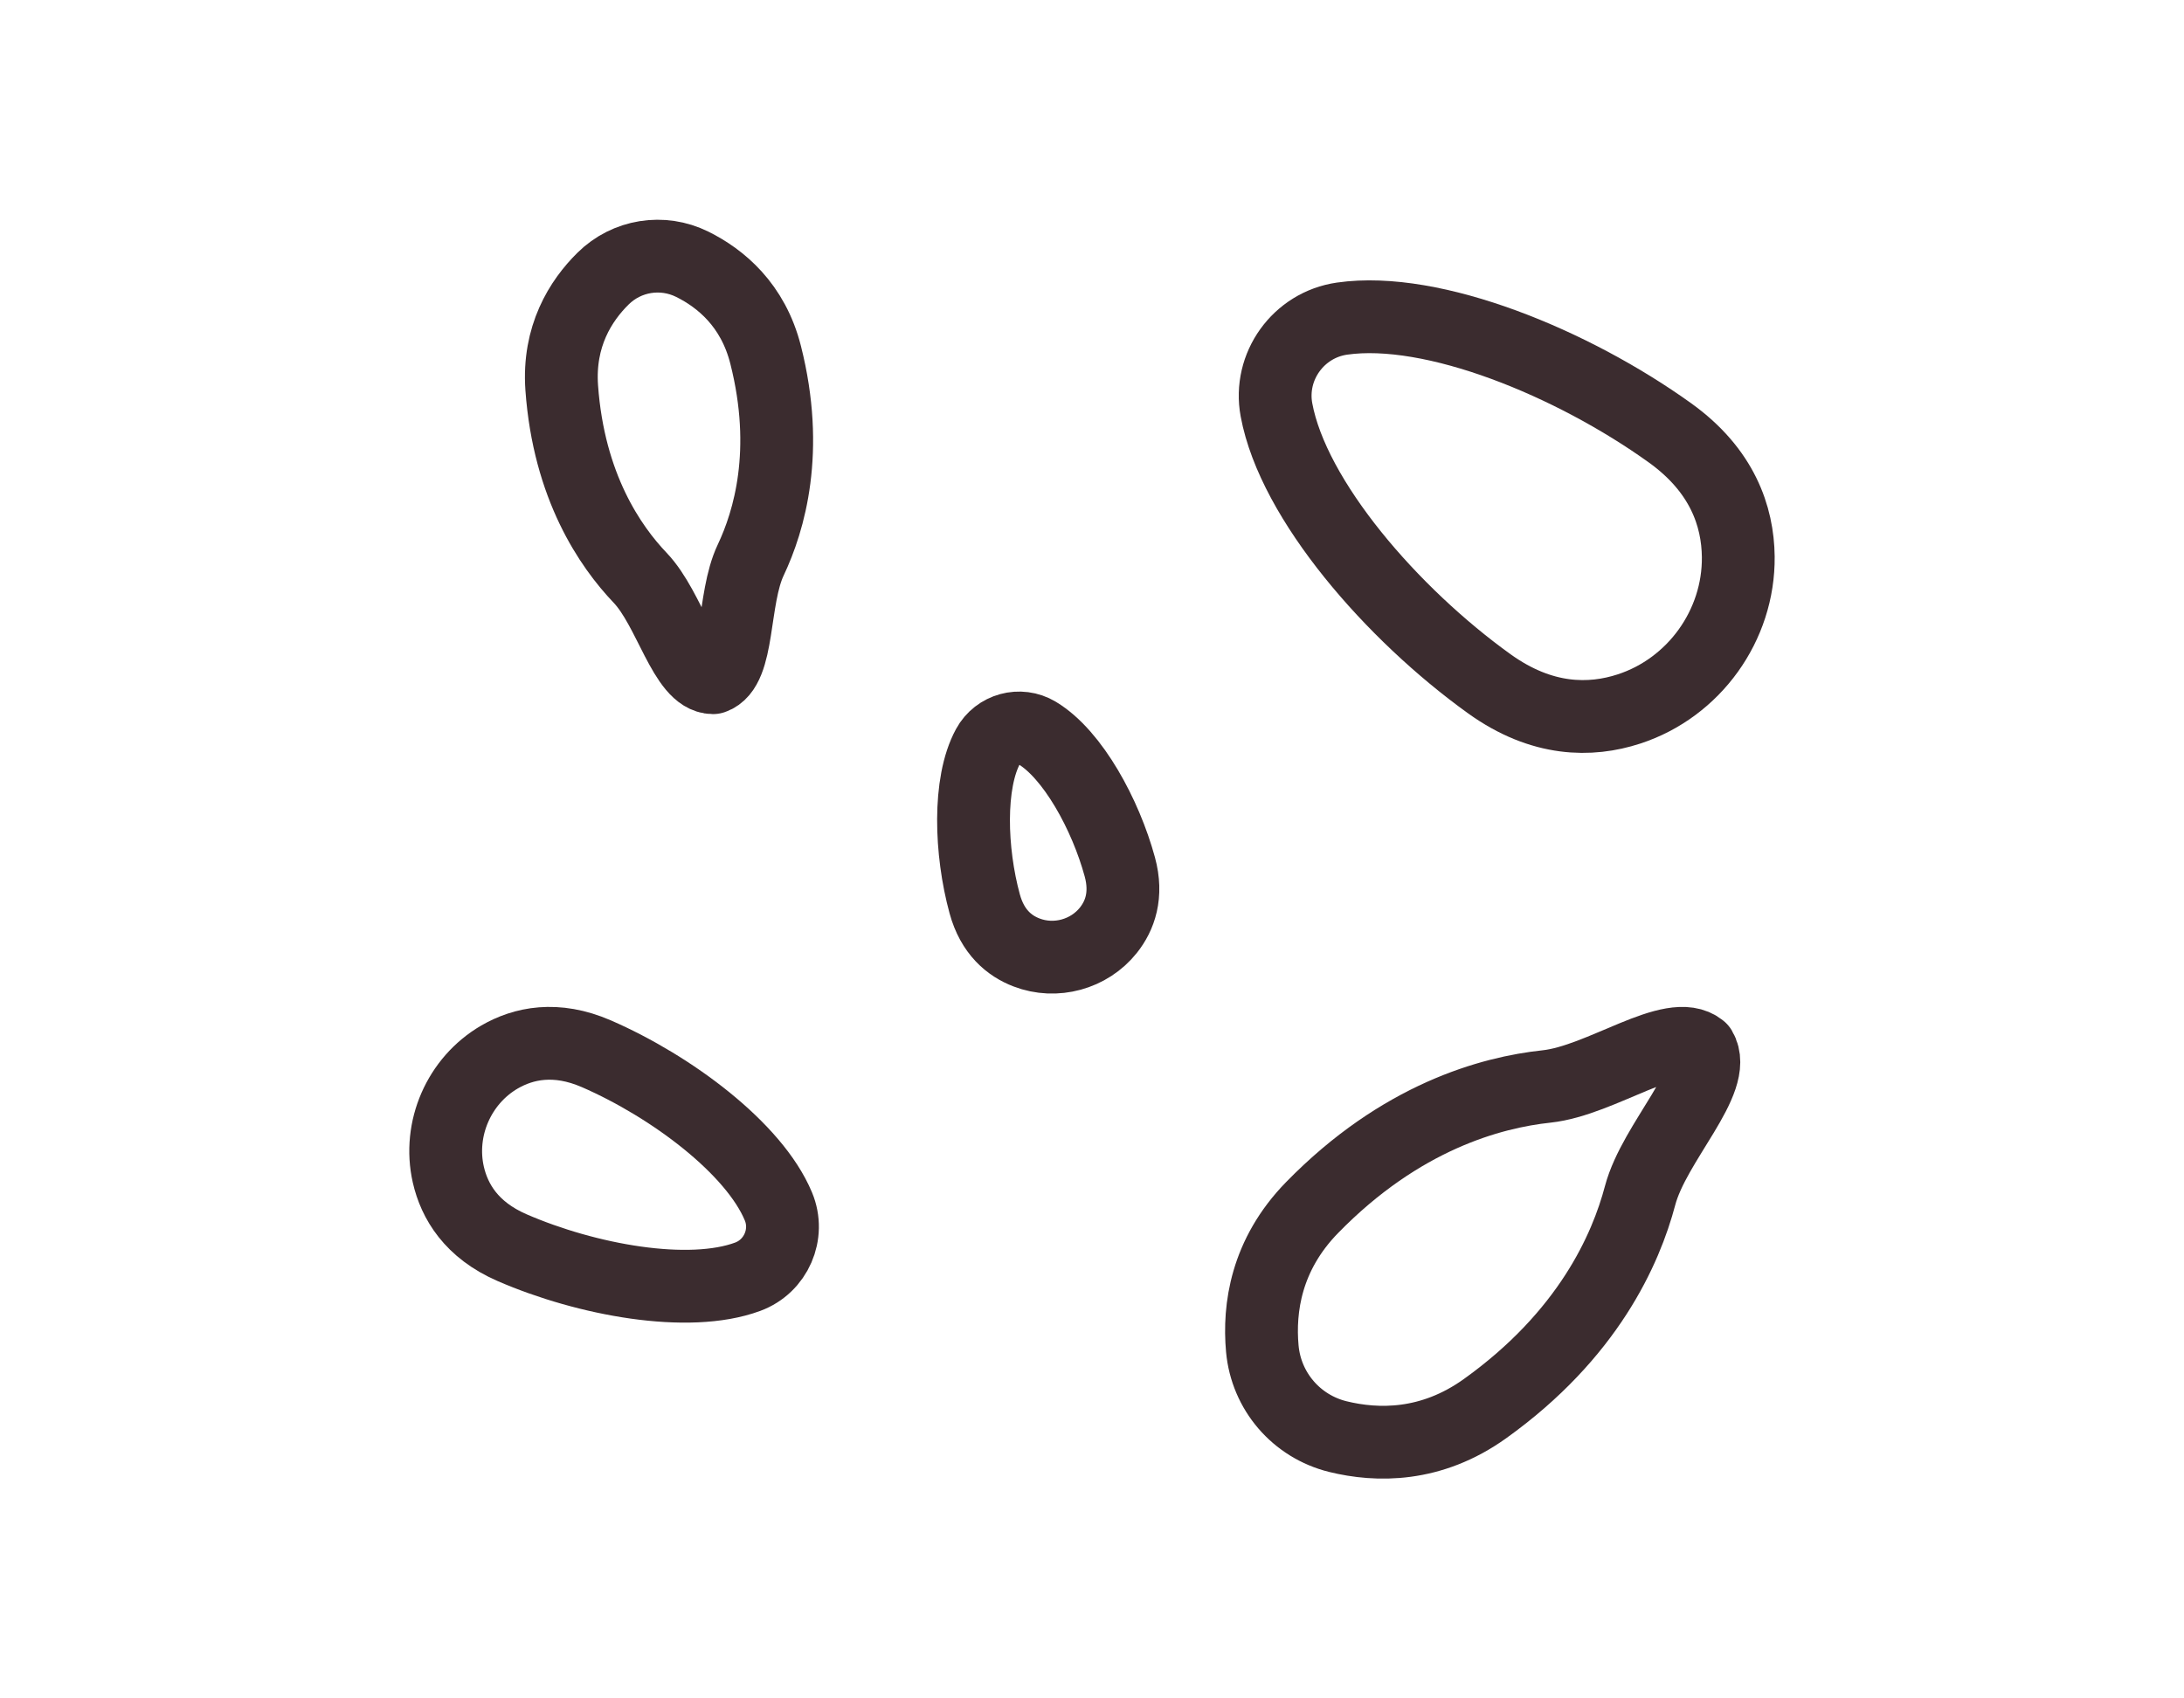
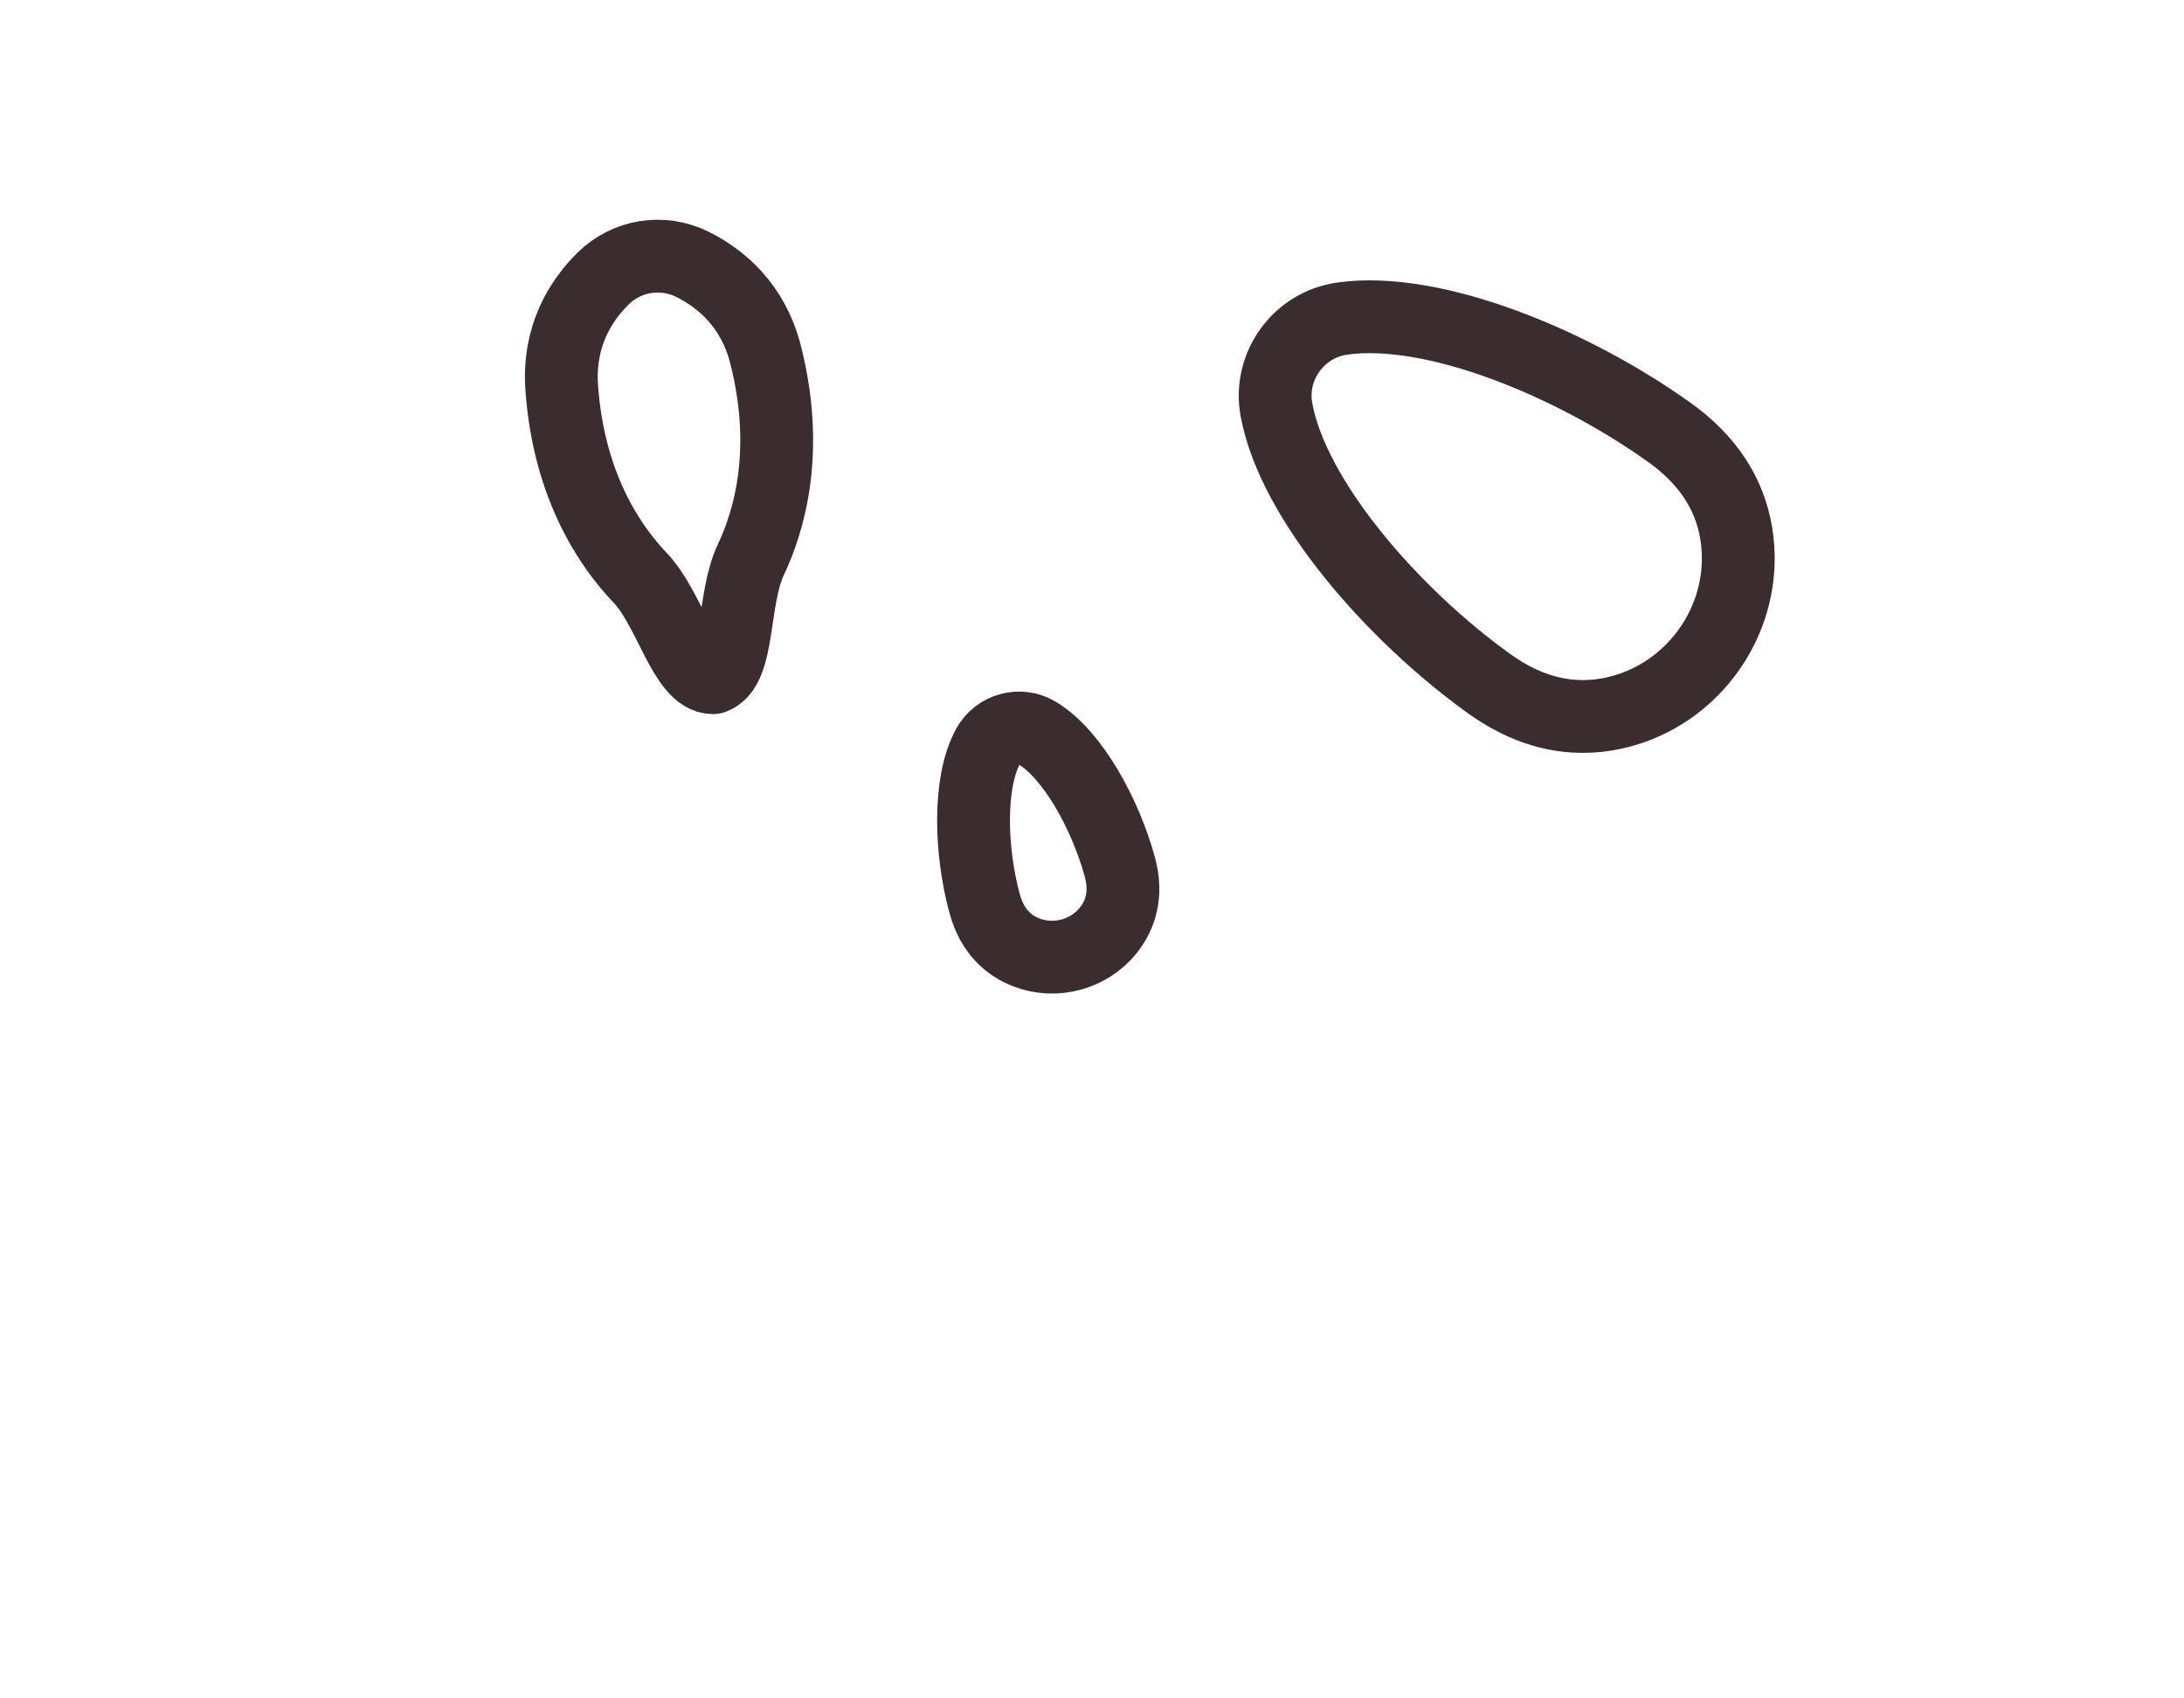
<svg xmlns="http://www.w3.org/2000/svg" version="1.1" id="Vrstva_1" x="0px" y="0px" width="45px" height="35px" viewBox="0 0 45 35" style="enable-background:new 0 0 45 35;" xml:space="preserve">
  <style type="text/css">
	.st0{fill:none;stroke:#3B2C2F;stroke-width:1.5;stroke-linecap:round;stroke-linejoin:round;}
</style>
  <g>
    <path class="st0" d="M13.191,11.908c0.617,0.648,0.913,2.052,1.499,2.058   c0.553-0.19,0.395-1.618,0.778-2.425c0.383-0.809,0.808-2.249,0.308-4.226   c-0.26-1.033-0.931-1.581-1.512-1.869c-0.616-0.305-1.351-0.186-1.838,0.295   c-0.463,0.457-0.927,1.188-0.852,2.25C11.72,10.027,12.574,11.261,13.191,11.908z" />
    <path class="st0" d="M27.652,6.566c-0.9,0.129-1.517,0.987-1.351,1.881   c0.346,1.864,2.388,4.21,4.389,5.647c1.083,0.777,2.083,0.774,2.872,0.517   c1.344-0.437,2.269-1.725,2.254-3.138c-0.01-0.83-0.326-1.778-1.41-2.555   C32.406,7.483,29.529,6.297,27.652,6.566z" />
-     <path class="st0" d="M15.405,26.311c0.584-0.215,0.873-0.878,0.633-1.451   c-0.5-1.197-2.204-2.471-3.749-3.144c-0.836-0.363-1.504-0.218-1.996,0.066   c-0.836,0.486-1.269,1.48-1.056,2.422c0.126,0.554,0.475,1.142,1.311,1.506   C12.093,26.381,14.187,26.761,15.405,26.311z" />
-     <path class="st0" d="M33.793,24.638c0.294-1.109,1.63-2.375,1.245-3.02   c-0.58-0.479-2.034,0.65-3.175,0.772c-1.14,0.122-3,0.623-4.827,2.494   c-0.953,0.975-1.102,2.077-1.027,2.908c0.079,0.877,0.702,1.602,1.556,1.813   c0.81,0.199,1.922,0.219,3.031-0.575C32.723,27.508,33.5,25.747,33.793,24.638z" />
    <path class="st0" d="M21.369,15.105c-0.353-0.212-0.815-0.086-1.012,0.277   c-0.41,0.755-0.362,2.166-0.068,3.243c0.159,0.584,0.511,0.869,0.862,1.003   c0.597,0.23,1.29,0.041,1.688-0.46c0.234-0.295,0.393-0.72,0.234-1.304   C22.779,16.787,22.105,15.547,21.369,15.105z" />
  </g>
</svg>